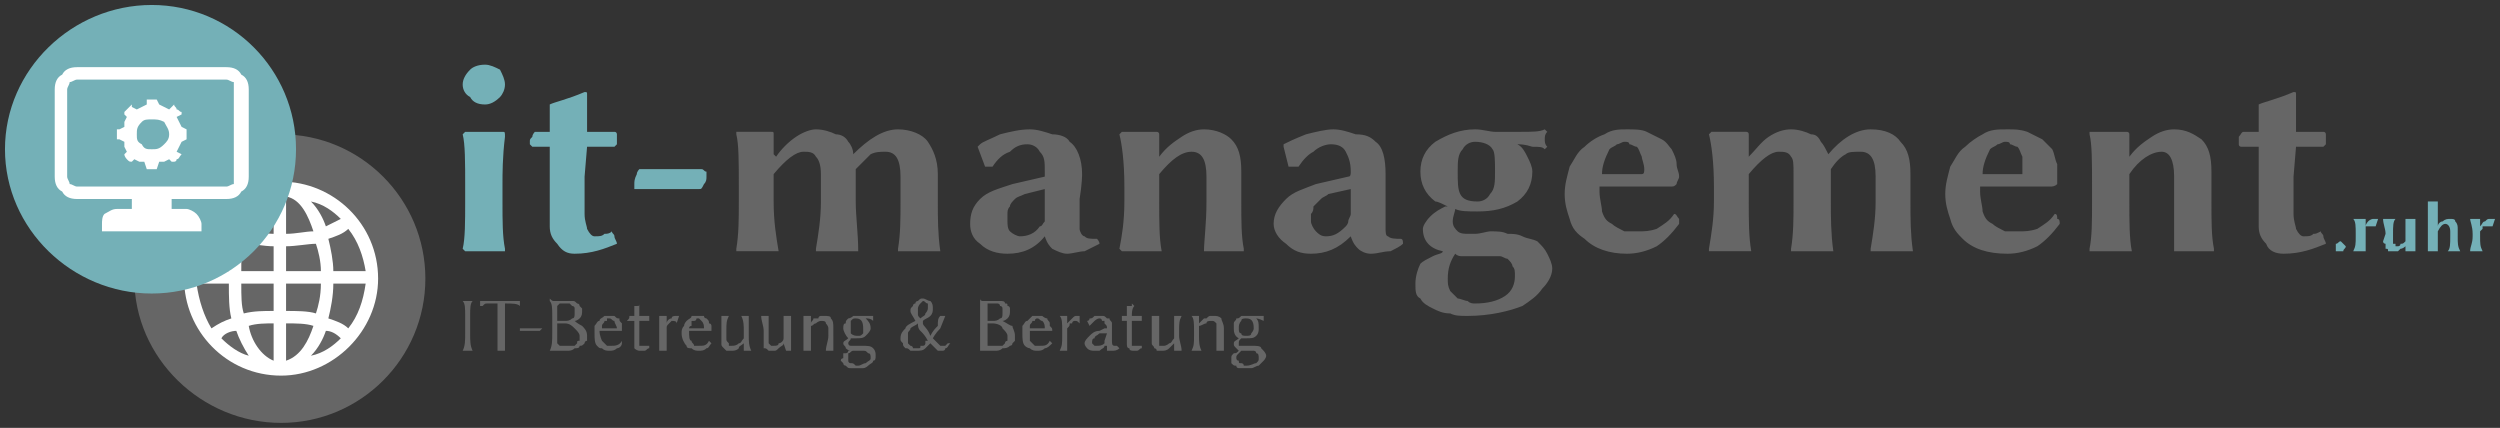
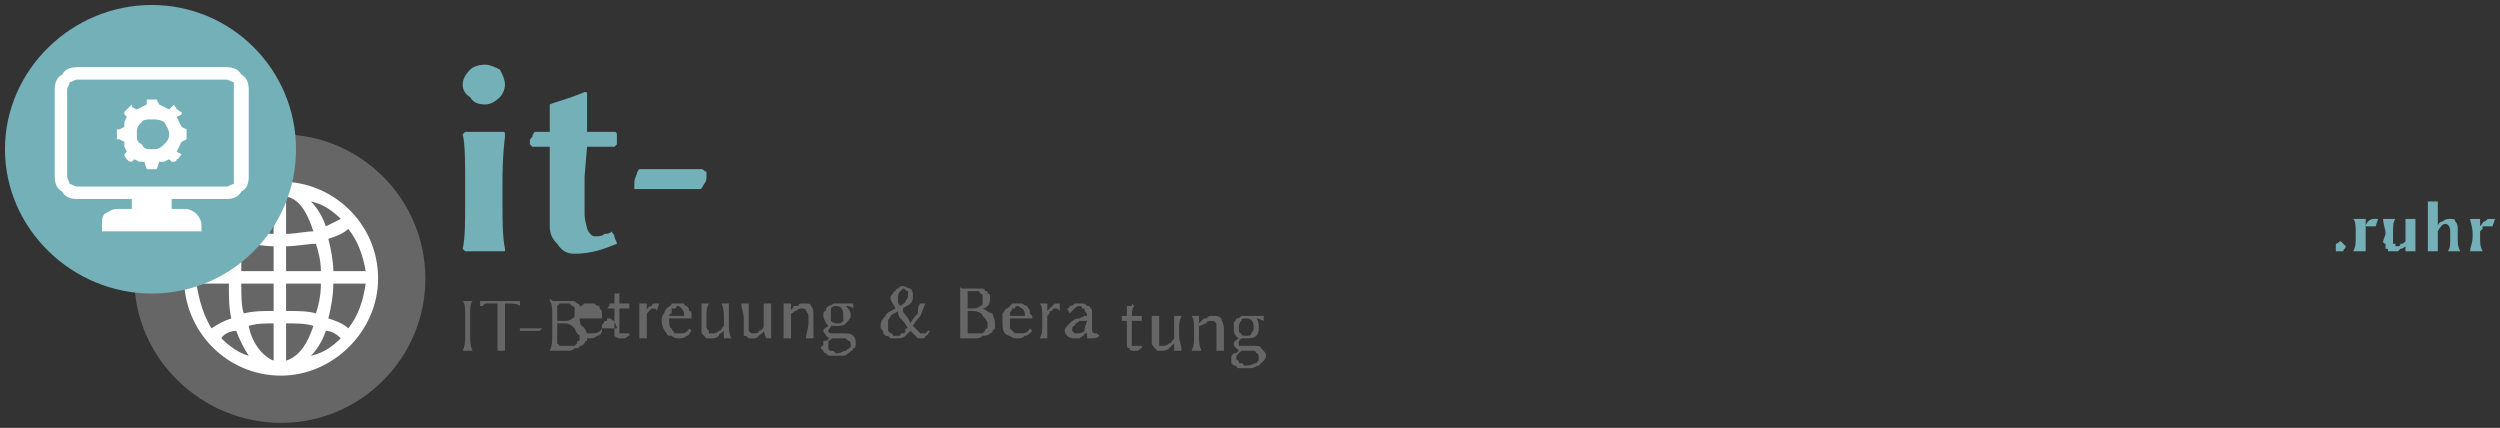
<svg xmlns="http://www.w3.org/2000/svg" xml:space="preserve" width="1005px" height="172px" version="1.1" shape-rendering="geometricPrecision" text-rendering="geometricPrecision" image-rendering="optimizeQuality" fill-rule="evenodd" clip-rule="evenodd" viewBox="0 0 1005 172">
  <rect x="0" y="0" width="1005" height="172" fill="#333333" stroke="none" />
  <g id="Ebene_x0020_1">
    <path fill="#74B0B7" fill-rule="nonzero" d="M186 34c0,-2 1,-4 3,-6 1,-1 3,-2 6,-2 2,0 4,1 6,2 1,2 2,4 2,6 0,2 -1,4 -2,5 -2,2 -4,3 -6,3 -3,0 -5,-1 -6,-3 -2,-1 -3,-3 -3,-5zm1 41c0,-10 0,-17 -1,-21l1 -1c0,0 1,0 3,0 2,0 3,0 4,0 2,0 5,0 8,0 1,0 1,0 1,2 -1,8 -1,15 -1,19l0 7c0,8 0,14 1,19l0 1c-3,0 -6,0 -8,0 -2,0 -5,0 -8,0l-1 -1c1,-4 1,-11 1,-19l0 -6zm27 -16c0,0 0,0 -1,-1 0,0 0,0 0,-1 0,-1 0,-1 1,-2 0,-1 1,-2 1,-2l6 0c0,-3 0,-5 0,-6 0,-1 0,-2 0,-5l0 0c2,-1 7,-2 14,-5 1,0 1,0 1,1 0,6 0,11 0,15l11 0c1,0 1,1 1,1l0 4c0,0 0,0 -1,1 0,0 -1,0 -1,0l-10 0 -1 12c0,4 0,9 0,15 0,3 1,5 1,6 1,2 2,3 3,3 2,0 3,0 4,-1 1,0 2,0 3,-1 0,1 1,1 1,2 0,1 1,2 1,3 -5,2 -10,4 -17,4 -3,0 -5,-1 -7,-4 -2,-2 -3,-4 -3,-7 0,-4 0,-10 0,-19l0 -13 -7 0zm67 17l-25 0c0,0 -1,0 -1,0 0,-1 0,-2 0,-2 0,-1 0,-2 1,-4 0,-1 1,-2 1,-2l25 0c1,0 1,1 2,1 0,1 0,1 0,2 0,1 0,2 -1,3 -1,2 -1,2 -2,2z" />
-     <path fill="#666666" fill-rule="nonzero" d="M312 63c2,-3 5,-6 8,-8 3,-2 6,-3 8,-3 3,0 6,1 8,2 2,0 4,1 5,3 1,1 2,3 2,5 6,-6 12,-10 18,-10 5,0 10,2 12,5 2,3 4,7 4,13l0 11c0,7 0,13 1,20l0 0c-3,0 -6,0 -8,0l-9 0 0 -1c1,-6 1,-12 1,-19l0 -10c0,-7 -2,-10 -6,-10 -2,0 -4,0 -6,1 -1,1 -3,3 -6,6 0,1 0,2 0,3l0 10c0,6 1,13 1,20l0 0c-3,0 -5,0 -8,0l-9 0 0 -1c1,-6 2,-12 2,-19l0 -11c0,-4 -1,-6 -2,-7 -1,-2 -3,-2 -5,-2 -3,0 -7,3 -12,9l0 11c0,8 1,14 2,20l-1 0c-3,0 -5,0 -8,0l-8 0 0 -1c1,-6 1,-12 1,-19l0 -6c0,-10 0,-17 -1,-21l0 -1c7,0 11,0 14,0 1,0 1,0 1,1 0,1 0,4 0,8l1 1zm108 13l-8 2c-2,1 -3,1 -4,2 -1,1 -2,2 -2,3 -1,1 -1,2 -1,3 0,1 0,2 0,3 0,1 0,3 1,4 1,1 3,2 4,2 3,0 6,-1 8,-4 1,0 1,-1 2,-2 0,-1 0,-2 0,-3l0 -10zm14 16c0,1 1,3 2,3 1,1 2,1 5,1 0,0 1,1 1,2 -2,1 -4,2 -6,3 -2,0 -5,1 -7,1 -2,0 -4,-1 -6,-2 -1,-1 -2,-2 -3,-5l0 0c-4,5 -9,7 -15,7 -4,0 -8,-1 -11,-4 -3,-2 -4,-5 -4,-8 0,-4 1,-7 4,-10 3,-3 7,-4 13,-6l13 -3c0,0 0,-1 0,-2 0,-4 0,-6 -2,-8 -1,-2 -3,-3 -5,-3 -3,0 -5,1 -7,3 -3,1 -5,3 -7,6l-3 0 -3 -8 1 -1c1,-1 4,-2 8,-4 4,-1 8,-2 12,-2 3,0 6,1 9,2 3,0 6,1 7,3 3,2 5,7 5,13 0,0 0,4 -1,10 0,7 0,11 0,12zm65 -11c0,8 0,14 1,19l0 1c-3,0 -6,0 -9,0l-7 0 0 0c0,-4 1,-11 1,-20l0 -10c0,-7 -2,-10 -6,-10 -4,0 -8,3 -13,9l0 11c0,8 0,15 1,20l-1 0c-2,0 -4,0 -6,0l-9 0 -1 -1c1,-5 2,-11 2,-19l0 -6c0,-10 -1,-17 -2,-21l1 -1c6,0 11,0 14,0 0,0 1,0 1,1 0,1 0,4 0,8l0 1c3,-4 6,-6 9,-8 3,-2 6,-3 9,-3 5,0 9,2 11,4 3,3 4,7 4,13l0 12zm44 -5l-9 2c-1,1 -2,1 -3,2 -1,1 -2,2 -3,3 0,1 0,2 -1,3 0,1 0,2 0,3 0,1 1,3 2,4 1,1 2,2 4,2 3,0 5,-1 8,-4 0,0 1,-1 1,-2 0,-1 1,-2 1,-3l0 -10zm14 16c0,1 0,3 1,3 1,1 3,1 5,1 1,0 1,1 1,2 -1,1 -3,2 -5,3 -3,0 -5,1 -8,1 -2,0 -4,-1 -5,-2 -1,-1 -2,-2 -3,-5l0 0c-5,5 -10,7 -16,7 -4,0 -7,-1 -10,-4 -3,-2 -5,-5 -5,-8 0,-4 2,-7 5,-10 3,-3 7,-4 12,-6l13 -3c1,0 1,-1 1,-2 0,-4 -1,-6 -2,-8 -1,-2 -3,-3 -6,-3 -2,0 -5,1 -7,3 -2,1 -4,3 -6,6l-4 0 -2 -8 0 -1c2,-1 4,-2 9,-4 4,-1 8,-2 11,-2 3,0 6,1 9,2 4,0 6,1 8,3 3,2 4,7 4,13 0,0 0,4 0,10 0,7 0,11 0,12zm59 -23c0,5 -2,9 -6,12 -5,3 -10,4 -16,4 -4,0 -7,0 -9,-1 0,1 -1,3 -1,5 0,2 1,3 2,4 1,1 3,1 4,1 1,0 1,0 1,0 1,0 1,0 2,0 2,0 5,-1 6,-1 3,0 5,0 7,1 2,0 4,0 6,1 2,1 4,1 6,2 2,2 3,3 4,5 1,2 2,4 2,6 0,3 -2,6 -4,8 -2,3 -5,5 -8,7 -5,2 -13,4 -22,4 -3,0 -5,0 -7,-1 -3,0 -5,-1 -7,-2 -2,-1 -4,-2 -5,-4 -2,-1 -2,-3 -2,-6 0,-3 1,-6 2,-8 1,-1 3,-2 5,-3 2,-1 4,-1 4,-2 -5,-1 -8,-4 -8,-9 0,-1 1,-3 3,-5 2,-2 4,-3 6,-4l1 0c-2,-1 -4,-2 -5,-2 -4,-3 -6,-7 -6,-12 0,-5 2,-9 6,-12 5,-3 10,-5 16,-5 3,0 6,1 8,1 2,0 5,0 10,0 5,0 8,0 10,-1l1 1c-1,1 -1,2 -1,3 0,1 0,2 1,3l-1 1c-1,-1 -2,-1 -5,-1 -3,-1 -5,-1 -6,-1 2,1 3,3 4,5 1,2 2,4 2,6zm-15 0c0,-4 0,-8 -1,-9 -1,-2 -4,-3 -7,-3 -2,0 -4,1 -5,3 -2,2 -2,5 -2,9 0,4 0,7 1,9 1,2 3,3 7,3 2,0 4,-1 5,-3 2,-2 2,-5 2,-9zm-16 33c-2,3 -3,6 -3,10 0,2 0,3 1,5 1,1 2,2 3,3 1,0 3,1 4,1 1,1 2,1 3,1 5,0 9,-1 12,-3 3,-2 4,-5 4,-8 0,-2 0,-3 -1,-4 0,-1 -1,-2 -2,-3 -1,0 -2,-1 -3,-1 -1,0 -3,0 -4,0 -1,0 -2,0 -3,0 -1,0 -2,0 -4,0 -1,0 -3,0 -4,0 -1,0 -2,0 -3,-1zm59 -32l16 0c1,0 1,-1 1,-2 0,-2 -1,-4 -1,-5 -1,-2 -1,-3 -2,-4 -1,0 -2,-1 -3,-1 0,-1 -1,-1 -2,-1 -1,0 -2,1 -3,1 -1,1 -2,1 -3,2 -2,4 -3,7 -3,10zm29 16c1,0 1,1 2,2 0,0 0,1 0,2 -3,4 -6,7 -9,9 -4,2 -8,3 -12,3 -7,0 -13,-2 -17,-6 -3,-2 -5,-4 -6,-8 -1,-3 -2,-6 -2,-10 0,-4 1,-7 2,-11 2,-3 3,-6 6,-8 2,-2 5,-4 8,-5 3,-2 6,-2 9,-2 3,0 6,0 8,1 2,1 4,2 6,3 2,1 3,3 4,4 1,2 2,4 2,6 0,2 1,3 1,5 0,1 -1,2 -1,3 -1,1 -1,1 -3,1l-28 0 0 2c0,3 1,6 1,8 1,3 2,4 4,5 1,1 3,2 5,3 1,0 3,0 6,0 2,0 4,0 7,-1 3,-2 5,-3 7,-6zm30 -23c3,-3 5,-6 8,-8 3,-2 6,-3 9,-3 3,0 6,1 8,2 2,0 3,1 4,3 1,1 2,3 3,5 5,-6 11,-10 17,-10 6,0 10,2 12,5 3,3 4,7 4,13l0 11c0,7 0,13 1,20l0 0c-3,0 -5,0 -8,0l-9 0 0 -1c1,-6 2,-12 2,-19l0 -10c0,-7 -2,-10 -6,-10 -3,0 -5,0 -6,1 -2,1 -4,3 -6,6 0,1 0,2 0,3l0 10c0,6 0,13 1,20l0 0c-3,0 -6,0 -8,0l-9 0 0 -1c1,-6 1,-12 1,-19l0 -11c0,-4 0,-6 -1,-7 -1,-2 -3,-2 -5,-2 -3,0 -7,3 -12,9l0 11c0,8 0,14 1,20l0 0c-3,0 -6,0 -8,0l-9 0 0 -1c1,-6 2,-12 2,-19l0 -6c0,-10 -1,-17 -2,-21l1 -1c6,0 11,0 14,0 0,0 1,0 1,1 0,1 0,4 0,8l0 1zm94 7l16 0c0,0 0,-1 0,-2 0,-2 0,-4 0,-5 -1,-2 -1,-3 -2,-4 -1,0 -2,-1 -3,-1 0,-1 -1,-1 -2,-1 -1,0 -2,1 -3,1 -1,1 -2,1 -3,2 -2,4 -3,7 -3,10zm29 16c1,0 1,1 1,2 1,0 1,1 1,2 -3,4 -6,7 -9,9 -4,2 -8,3 -12,3 -8,0 -14,-2 -18,-6 -2,-2 -4,-4 -5,-8 -1,-3 -2,-6 -2,-10 0,-4 1,-7 2,-11 2,-3 3,-6 6,-8 2,-2 5,-4 7,-5 3,-2 6,-2 10,-2 3,0 5,0 8,1 2,1 4,2 6,3 1,1 3,3 4,4 1,2 1,4 2,6 0,2 0,3 0,5 0,1 0,2 0,3 -1,1 -2,1 -3,1l-28 0 0 2c0,3 1,6 1,8 1,3 2,4 4,5 1,1 3,2 5,3 1,0 3,0 6,0 2,0 4,0 7,-1 3,-2 5,-3 7,-6zm63 -5c0,8 0,14 1,19l0 1c-3,0 -6,0 -9,0l-7 0 0 0c0,-4 0,-11 0,-20l0 -10c0,-7 -2,-10 -5,-10 -4,0 -9,3 -13,9l0 11c0,8 0,15 1,20l-1 0c-2,0 -4,0 -7,0l-9 0 0 -1c1,-5 1,-11 1,-19l0 -6c0,-10 0,-17 -1,-21l0 -1c7,0 12,0 15,0 0,0 1,0 1,1 0,1 0,4 0,8l0 1c3,-4 6,-6 9,-8 3,-2 6,-3 9,-3 5,0 8,2 11,4 3,3 4,7 4,13l0 12zm12 -22c0,0 -1,0 -1,-1 0,0 0,0 0,-1 0,-1 0,-1 0,-2 1,-1 1,-2 2,-2l6 0c0,-3 0,-5 0,-6 0,-1 0,-2 0,-5l0 0c2,-1 7,-2 14,-5 1,0 1,0 1,1 0,6 0,11 0,15l11 0c1,0 1,1 1,1l0 4c0,0 0,0 -1,1 0,0 -1,0 -1,0l-10 0 -1 12c0,4 0,9 0,15 0,3 1,5 1,6 1,2 2,3 3,3 2,0 3,0 4,-1 1,0 1,0 3,-1 0,1 1,1 1,2 0,1 1,2 1,3 -5,2 -10,4 -17,4 -3,0 -6,-1 -7,-4 -2,-2 -3,-4 -3,-7 0,-4 0,-10 0,-19l0 -13 -7 0z" />
-     <path fill="#666666" fill-rule="nonzero" d="M187 127c0,-3 0,-5 -1,-6l0 0c1,0 1,0 2,0 1,0 1,0 2,0l0 0c-1,1 -1,3 -1,6l0 7c0,3 0,5 1,7l0 0c-1,0 -1,0 -2,0 -1,0 -1,0 -2,0l0 0c1,-2 1,-4 1,-7l0 -7zm13 0c0,-3 0,-4 0,-5 -2,0 -3,0 -4,0 -1,0 -1,0 -2,1l-1 0 0 0c0,-1 0,-2 0,-2l0 0c1,0 2,0 2,0l12 0c1,0 2,0 2,0l0 0c0,0 0,1 0,2l0 0c-1,-1 -3,-1 -6,-1 0,1 0,2 0,5l0 7c0,3 0,5 0,7l0 0c0,0 -1,0 -2,0 0,0 -1,0 -1,0l0 0c0,-2 0,-4 0,-7l0 -7zm17 6l-7 0c0,0 -1,0 -1,0 0,0 0,0 0,0 0,0 0,-1 0,-1 1,0 1,0 1,0l7 0c0,0 1,0 1,0 0,0 -1,1 -1,1 0,0 0,0 0,0zm7 -10l0 6 3 0c1,0 2,0 3,-1 1,0 1,-1 1,-2 0,-1 0,-2 0,-2 0,-1 -1,-1 -1,-1 -1,-1 -1,-1 -1,-1 -1,0 -1,0 -2,0 -1,0 -1,0 -2,0 0,0 0,0 0,0 -1,1 -1,1 -1,1zm0 7l0 8c0,0 1,1 1,1 1,0 1,0 2,0 1,0 2,0 3,0 0,0 1,0 1,0 1,-1 1,-1 1,-1 0,-1 0,-1 1,-1 0,-1 0,-1 0,-2 0,-1 -1,-2 -2,-3 -1,-1 -2,-2 -4,-2l-3 0zm-1 -9c1,0 1,0 2,0 1,0 2,0 2,0 1,0 2,0 3,0 1,0 1,0 2,1 0,0 1,0 1,1 0,0 1,1 1,1 0,0 0,1 0,1 0,1 0,2 -1,3 0,0 -1,1 -2,1 1,1 3,2 3,2 1,1 2,2 2,4 0,0 0,1 0,2 -1,0 -1,1 -1,1 -1,1 -1,1 -2,1 0,1 -1,1 -2,1 -1,1 -2,1 -3,1 -1,0 -2,0 -3,0 -1,0 -1,0 -2,0 0,0 -1,0 -1,0 0,0 0,0 0,0l-1 0 0 0c1,-2 1,-4 1,-7l0 -7c0,-3 0,-5 -1,-6l0 -1c1,1 1,1 2,1zm19 11l5 0c1,0 1,0 1,0 0,-1 -1,-2 -1,-3 -1,0 -1,-1 -2,-1 0,0 0,0 -1,0 0,0 0,1 0,1 -1,0 -1,0 -1,0 0,1 -1,1 -1,2 0,0 0,1 0,1zm8 5l0 1c0,1 -1,2 -2,2 -1,1 -2,1 -3,1 -1,0 -2,0 -3,-1 -1,0 -1,0 -2,-1 -1,-1 -1,-3 -1,-5 0,-1 0,-2 0,-3 1,-1 1,-2 2,-2 0,-1 1,-1 2,-2 1,0 1,0 2,0 1,0 2,0 2,0 1,1 1,1 2,1 0,1 0,1 1,2 0,0 0,1 0,1 0,1 0,1 0,2 0,0 0,0 0,0l-9 0c0,2 1,4 1,4 1,1 1,1 2,2 0,0 1,0 2,0 1,0 3,0 4,-2zm5 -10c0,0 0,-1 0,-2 0,-1 0,-1 0,-2l0 0c0,0 0,0 1,0 0,0 0,0 0,0 1,0 1,0 1,-1 0,0 0,1 0,1 0,1 0,3 0,4l2 0c0,0 0,0 0,0 1,0 1,0 1,0 0,0 1,0 1,0l0 0c0,1 0,1 0,2 -1,0 -2,0 -3,0l-1 0 0 4c0,0 0,1 0,2 0,1 0,2 0,2 0,1 0,1 0,2 0,0 1,0 1,0 1,0 2,0 3,0l0 1c-1,0 -1,1 -2,1 0,0 -1,0 -2,0 0,0 -1,0 -2,-1 0,0 0,-1 0,-2 0,0 0,-1 0,-2 0,-1 0,-2 0,-3l0 -4c-1,0 -2,0 -3,0l0 0c1,-1 1,-1 1,-2 0,0 1,0 2,0zm13 3l0 0c0,-1 1,-2 2,-2 0,-1 1,-1 2,-1 0,0 0,0 0,0 0,0 0,0 0,0 0,0 0,0 0,0 0,0 1,0 1,0l0 0 -1 3 0 0c0,-1 -1,-1 -2,-1 0,0 0,0 -1,1 0,0 0,0 0,0 -1,1 -1,1 -1,2 0,0 0,1 0,1l0 2c0,2 0,4 0,6l0 0c-1,0 -1,0 -2,0 0,0 -1,0 -1,0l0 0c0,-2 0,-3 0,-6l0 -2c0,-3 0,-5 0,-6l0 0c1,0 2,0 2,0 0,0 1,0 1,0l0 3zm9 2l6 0c0,0 0,0 0,0 0,-1 0,-2 -1,-3 0,0 -1,-1 -1,-1 -1,0 -1,0 -1,0 0,0 0,1 -1,1 0,0 0,0 -1,0 0,1 0,1 0,2 -1,0 -1,1 -1,1zm8 5l1 1c-1,1 -1,2 -2,2 -1,1 -2,1 -3,1 -1,0 -2,0 -3,-1 -1,0 -2,0 -2,-1 -1,-1 -2,-3 -2,-5 0,-1 0,-2 1,-3 0,-1 1,-2 1,-2 1,-1 2,-1 2,-2 1,0 2,0 3,0 0,0 1,0 2,0 0,1 1,1 1,1 1,1 1,1 1,2 1,0 1,1 1,1 0,1 0,1 0,2 0,0 0,0 -1,0l-8 0c0,2 0,4 1,4 0,1 1,1 1,2 1,0 2,0 2,0 2,0 3,0 4,-2zm14 1c-1,1 -2,1 -2,2 -1,1 -2,1 -3,1 -1,0 -1,0 -2,0 -1,-1 -1,-1 -1,-1 -1,-1 -1,-1 -1,-2 0,0 0,-1 0,-1l0 -4c0,-2 0,-4 0,-6l0 0c0,0 1,0 1,0 1,0 1,0 2,0l0 0c-1,2 -1,3 -1,6l0 3c0,1 0,1 1,2 0,0 0,1 0,1 0,0 0,0 1,0 0,0 0,0 0,0 1,0 2,0 3,-1 1,0 1,-1 2,-2l0 -3c0,-2 0,-4 -1,-6l1 0c0,0 0,0 1,0 1,0 1,0 1,0l0 0c0,2 0,3 0,6l0 2c0,2 0,4 1,6l0 0c-1,0 -1,0 -2,0 0,0 0,0 -1,0 0,0 0,0 0,0l0 -3 0 0zm16 0c0,1 -1,1 -2,2 -1,1 -1,1 -2,1 -1,0 -2,0 -2,0 -1,-1 -1,-1 -2,-1 0,-1 0,-1 0,-2 0,0 0,-1 0,-1l0 -4c0,-2 -1,-4 -1,-6l0 0c1,0 1,0 2,0 0,0 1,0 1,0l0 0c0,2 0,3 0,6l0 3c0,1 0,1 0,2 0,0 1,1 1,1 0,0 0,0 0,0 1,0 1,0 1,0 1,0 2,0 2,-1 1,0 2,-1 2,-2l0 -3c0,-2 0,-4 0,-6l0 0c1,0 1,0 2,0 0,0 1,0 1,0l0 0c0,2 0,3 0,6l0 2c0,2 0,4 0,6l0 0c0,0 0,0 -1,0 0,0 -1,0 -1,0 0,0 0,0 0,0l-1 -3 0 0zm20 -3c0,2 0,4 0,6l0 0c0,0 -1,0 -1,0 -1,0 -1,0 -2,0l0 0c0,-2 1,-4 1,-6l0 -3c0,-1 -1,-2 -1,-2 0,-1 -1,-1 -2,-1 0,0 -1,0 -2,1 -1,0 -1,1 -2,1l0 4c0,2 0,4 0,6l0 0c0,0 -1,0 -1,0 -1,0 -2,0 -2,0l0 0c0,-2 0,-3 0,-6l0 -2c0,-3 0,-5 0,-6l0 0c1,0 2,0 3,0 0,0 0,0 0,0l0 3 0 0c0,-1 1,-1 1,-2 1,0 1,0 2,0 0,-1 1,-1 1,-1 1,0 1,0 1,0 2,0 3,0 3,1 1,1 1,2 1,4 0,0 0,1 0,1 0,1 0,2 0,2zm6 9c0,0 0,1 0,1 0,1 1,1 1,1 1,0 1,0 2,1 0,0 0,0 1,0 1,0 2,-1 3,-1 1,-1 2,-1 2,-2 0,-1 0,-2 -1,-2 -1,-1 -1,-1 -2,-1 0,0 -1,0 -2,0 0,0 0,0 -1,0 -1,0 -1,0 -1,0 -1,0 -1,1 -2,1 0,1 0,1 0,2zm9 -12c0,1 -1,2 -2,3 -1,1 -2,1 -4,1 -1,0 -1,0 -2,0 0,1 -1,1 -1,2 0,0 0,1 1,1 0,0 0,0 1,0 0,0 0,0 1,0 1,0 2,0 2,0 3,0 4,0 5,1 1,1 1,2 1,3 0,1 0,2 -1,2 0,1 -1,1 -2,2 0,0 -1,1 -2,1 -1,0 -2,0 -3,0 -1,0 -1,0 -2,0 -1,0 -1,0 -2,-1 0,0 -1,0 -1,-1 0,0 -1,-1 -1,-1 0,-1 1,-1 1,-1 0,-1 0,-1 0,-2 0,0 1,0 1,0 0,0 1,0 1,-1 0,0 1,0 1,0 -1,0 -2,-1 -2,-1 0,-1 -1,-1 -1,-2 0,-1 1,-1 2,-2 -1,-1 -2,-3 -2,-4 0,-1 0,-2 1,-2 0,-1 0,-1 1,-2 0,0 1,0 2,-1 0,0 1,0 1,0 1,0 2,0 2,0 1,0 2,0 3,0 1,0 2,0 2,0l0 0c0,0 0,0 0,1 0,0 0,0 0,1l0 0c-1,-1 -2,-1 -3,-1 1,1 2,2 2,4zm-3 0c0,-3 -1,-4 -3,-4 -1,0 -1,0 -2,1 0,1 0,2 0,3 0,1 0,2 0,2 1,1 2,1 3,1 1,0 1,0 2,-1 0,0 0,-1 0,-2zm22 -2c-1,1 -2,1 -3,2 0,1 -1,1 -1,2 0,0 0,1 0,2 0,1 0,1 0,2 0,0 1,1 1,1 0,0 1,0 1,1 1,0 1,0 2,0 0,0 0,0 0,0 1,0 1,0 1,-1 0,0 1,0 1,0 0,0 0,0 0,0 1,0 1,-1 1,-1 0,0 0,0 0,-1l1 0c-1,-2 -2,-3 -3,-4 -1,-1 -1,-2 -1,-3zm1 -2c1,-1 2,-1 2,-2 1,-1 1,-2 1,-2 0,-1 0,-1 0,-2 -1,0 -1,-1 -2,-1 0,0 -1,1 -1,1 -1,1 -1,2 -1,2 0,1 0,1 0,2 0,1 0,1 1,2zm4 7c1,-2 2,-3 3,-4 0,-2 0,-3 1,-4 0,0 0,0 1,0 1,0 1,0 1,0l-2 5c-2,2 -3,4 -3,4l1 1c1,1 1,1 2,2 0,0 0,0 1,0 0,0 1,0 1,0 0,0 1,-1 1,-1l1 0c-1,1 -1,2 -2,2 0,1 -1,1 -1,1 -1,0 -1,0 -1,0 0,0 -1,0 -1,0 0,0 -1,-1 -1,-1 0,0 -1,-1 -1,-1l-1 -1c-1,1 -2,2 -2,2 -1,1 -2,1 -4,1 0,0 -1,0 -2,0 -1,-1 -1,-1 -2,-1 -1,-1 -1,-1 -1,-2 -1,-1 -1,-1 -1,-2 0,-2 1,-3 2,-4 0,-1 2,-2 4,-3 -1,-2 -2,-3 -2,-4 0,-1 0,-1 1,-2 0,0 0,-1 1,-1 0,-1 1,-1 1,-1 1,-1 1,-1 2,-1 1,0 2,1 3,1 1,1 1,2 1,3 0,1 0,2 -1,3 -1,1 -2,1 -3,2l0 1c0,1 2,2 3,5zm23 -12l0 6 2 0c1,0 2,0 3,-1 1,0 1,-1 1,-2 0,-1 0,-2 0,-2 0,-1 -1,-1 -1,-1 0,-1 -1,-1 -1,-1 -1,0 -1,0 -2,0 0,0 -1,0 -1,0 -1,0 -1,0 -1,0 0,1 0,1 0,1zm0 7l0 8c0,0 0,1 0,1 1,0 2,0 3,0 0,0 1,0 2,0 0,0 1,0 1,0 1,-1 1,-1 1,-1 0,-1 1,-1 1,-1 0,-1 0,-1 0,-2 0,-1 -1,-2 -2,-3 0,-1 -2,-2 -4,-2l-2 0zm-2 -9c1,0 1,0 2,0 1,0 2,0 2,0 1,0 2,0 3,0 1,0 2,0 2,1 1,0 1,0 1,1 1,0 1,1 1,1 0,0 0,1 0,1 0,1 0,2 -1,3 0,0 -1,1 -2,1 2,1 3,2 4,2 0,1 1,2 1,4 0,0 0,1 0,2 0,0 -1,1 -1,1 0,1 -1,1 -1,1 -1,1 -2,1 -3,1 -1,1 -2,1 -3,1 -1,0 -2,0 -3,0 0,0 -1,0 -2,0 0,0 0,0 -1,0 0,0 0,0 0,0l0 0 0 0c0,-2 0,-4 0,-7l0 -7c0,-3 0,-5 0,-6l0 -1c0,1 1,1 1,1zm19 11l5 0c1,0 1,0 1,0 0,-1 0,-2 -1,-3 -1,0 -1,-1 -2,-1 0,0 0,0 0,0 -1,0 -1,1 -1,1 0,0 -1,0 -1,0 0,1 -1,1 -1,2 0,0 0,1 0,1zm8 5l1 1c-1,1 -2,2 -3,2 -1,1 -2,1 -3,1 -1,0 -2,0 -3,-1 0,0 -1,0 -2,-1 -1,-1 -1,-3 -1,-5 0,-1 0,-2 0,-3 1,-1 1,-2 2,-2 1,-1 1,-1 2,-2 1,0 1,0 2,0 1,0 2,0 2,0 1,1 2,1 2,1 0,1 1,1 1,2 0,0 0,1 0,1 1,1 1,1 1,2 0,0 -1,0 -1,0l-8 0c0,2 0,4 0,4 1,1 1,1 2,2 0,0 1,0 2,0 2,0 3,0 4,-2zm7 -7l0 0c1,-1 2,-2 2,-2 1,-1 1,-1 2,-1 0,0 0,0 0,0 1,0 1,0 1,0 0,0 0,0 0,0 0,0 0,0 0,0l0 0 0 3 0 0c-1,-1 -1,-1 -2,-1 0,0 -1,0 -1,1 0,0 -1,0 -1,0 0,1 0,1 -1,2 0,0 0,1 0,1l0 2c0,2 0,4 0,6l0 0c0,0 -1,0 -1,0 -1,0 -1,0 -2,0l0 0c1,-2 1,-3 1,-6l0 -2c0,-3 0,-5 -1,-6l0 0c1,0 2,0 3,0 0,0 0,0 0,0l0 3zm16 4l-3 0c-1,1 -2,1 -2,2 -1,0 -1,1 -1,2 0,0 0,0 1,1 0,0 1,0 1,0 1,0 2,0 3,-1 0,0 0,0 0,-1l1 -3zm0 5l-1 0c0,1 -1,1 -2,2 0,0 -1,0 -2,0 -1,0 -2,0 -3,-1 0,0 -1,-1 -1,-2 0,-1 1,-2 2,-3 1,-1 2,-2 4,-2l2 -1c1,0 1,0 1,0 0,-1 0,-1 -1,-2 0,0 0,0 0,-1 0,0 -1,0 -1,0 0,0 0,-1 -1,-1 0,0 0,0 0,0 -1,0 -2,1 -2,1 -1,1 -1,1 -2,2l0 0 -1 -2 0 0c1,0 1,-1 1,-1 1,0 1,0 2,-1 1,0 1,0 2,0 0,0 1,0 1,0 1,0 1,0 2,1 0,0 1,0 1,0 0,1 1,1 1,2 0,1 0,1 0,2 0,0 0,1 0,2 0,2 0,2 0,3 0,1 0,2 1,2 0,0 0,0 0,0 1,0 1,0 1,0l1 1c-1,1 -2,1 -3,1 -1,0 -1,0 -2,0 0,-1 0,-1 0,-2z" />
+     <path fill="#666666" fill-rule="nonzero" d="M187 127c0,-3 0,-5 -1,-6l0 0c1,0 1,0 2,0 1,0 1,0 2,0l0 0c-1,1 -1,3 -1,6l0 7c0,3 0,5 1,7l0 0c-1,0 -1,0 -2,0 -1,0 -1,0 -2,0l0 0c1,-2 1,-4 1,-7l0 -7zm13 0c0,-3 0,-4 0,-5 -2,0 -3,0 -4,0 -1,0 -1,0 -2,1l-1 0 0 0c0,-1 0,-2 0,-2l0 0c1,0 2,0 2,0l12 0c1,0 2,0 2,0l0 0c0,0 0,1 0,2l0 0c-1,-1 -3,-1 -6,-1 0,1 0,2 0,5l0 7c0,3 0,5 0,7l0 0c0,0 -1,0 -2,0 0,0 -1,0 -1,0l0 0c0,-2 0,-4 0,-7l0 -7zm17 6l-7 0c0,0 -1,0 -1,0 0,0 0,0 0,0 0,0 0,-1 0,-1 1,0 1,0 1,0l7 0c0,0 1,0 1,0 0,0 -1,1 -1,1 0,0 0,0 0,0zm7 -10l0 6 3 0c1,0 2,0 3,-1 1,0 1,-1 1,-2 0,-1 0,-2 0,-2 0,-1 -1,-1 -1,-1 -1,-1 -1,-1 -1,-1 -1,0 -1,0 -2,0 -1,0 -1,0 -2,0 0,0 0,0 0,0 -1,1 -1,1 -1,1zm0 7l0 8c0,0 1,1 1,1 1,0 1,0 2,0 1,0 2,0 3,0 0,0 1,0 1,0 1,-1 1,-1 1,-1 0,-1 0,-1 1,-1 0,-1 0,-1 0,-2 0,-1 -1,-2 -2,-3 -1,-1 -2,-2 -4,-2l-3 0zm-1 -9c1,0 1,0 2,0 1,0 2,0 2,0 1,0 2,0 3,0 1,0 1,0 2,1 0,0 1,0 1,1 0,0 1,1 1,1 0,0 0,1 0,1 0,1 0,2 -1,3 0,0 -1,1 -2,1 1,1 3,2 3,2 1,1 2,2 2,4 0,0 0,1 0,2 -1,0 -1,1 -1,1 -1,1 -1,1 -2,1 0,1 -1,1 -2,1 -1,1 -2,1 -3,1 -1,0 -2,0 -3,0 -1,0 -1,0 -2,0 0,0 -1,0 -1,0 0,0 0,0 0,0l-1 0 0 0c1,-2 1,-4 1,-7l0 -7c0,-3 0,-5 -1,-6l0 -1c1,1 1,1 2,1zm19 11l5 0c1,0 1,0 1,0 0,-1 -1,-2 -1,-3 -1,0 -1,-1 -2,-1 0,0 0,0 -1,0 0,0 0,1 0,1 -1,0 -1,0 -1,0 0,1 -1,1 -1,2 0,0 0,1 0,1zl0 1c0,1 -1,2 -2,2 -1,1 -2,1 -3,1 -1,0 -2,0 -3,-1 -1,0 -1,0 -2,-1 -1,-1 -1,-3 -1,-5 0,-1 0,-2 0,-3 1,-1 1,-2 2,-2 0,-1 1,-1 2,-2 1,0 1,0 2,0 1,0 2,0 2,0 1,1 1,1 2,1 0,1 0,1 1,2 0,0 0,1 0,1 0,1 0,1 0,2 0,0 0,0 0,0l-9 0c0,2 1,4 1,4 1,1 1,1 2,2 0,0 1,0 2,0 1,0 3,0 4,-2zm5 -10c0,0 0,-1 0,-2 0,-1 0,-1 0,-2l0 0c0,0 0,0 1,0 0,0 0,0 0,0 1,0 1,0 1,-1 0,0 0,1 0,1 0,1 0,3 0,4l2 0c0,0 0,0 0,0 1,0 1,0 1,0 0,0 1,0 1,0l0 0c0,1 0,1 0,2 -1,0 -2,0 -3,0l-1 0 0 4c0,0 0,1 0,2 0,1 0,2 0,2 0,1 0,1 0,2 0,0 1,0 1,0 1,0 2,0 3,0l0 1c-1,0 -1,1 -2,1 0,0 -1,0 -2,0 0,0 -1,0 -2,-1 0,0 0,-1 0,-2 0,0 0,-1 0,-2 0,-1 0,-2 0,-3l0 -4c-1,0 -2,0 -3,0l0 0c1,-1 1,-1 1,-2 0,0 1,0 2,0zm13 3l0 0c0,-1 1,-2 2,-2 0,-1 1,-1 2,-1 0,0 0,0 0,0 0,0 0,0 0,0 0,0 0,0 0,0 0,0 1,0 1,0l0 0 -1 3 0 0c0,-1 -1,-1 -2,-1 0,0 0,0 -1,1 0,0 0,0 0,0 -1,1 -1,1 -1,2 0,0 0,1 0,1l0 2c0,2 0,4 0,6l0 0c-1,0 -1,0 -2,0 0,0 -1,0 -1,0l0 0c0,-2 0,-3 0,-6l0 -2c0,-3 0,-5 0,-6l0 0c1,0 2,0 2,0 0,0 1,0 1,0l0 3zm9 2l6 0c0,0 0,0 0,0 0,-1 0,-2 -1,-3 0,0 -1,-1 -1,-1 -1,0 -1,0 -1,0 0,0 0,1 -1,1 0,0 0,0 -1,0 0,1 0,1 0,2 -1,0 -1,1 -1,1zm8 5l1 1c-1,1 -1,2 -2,2 -1,1 -2,1 -3,1 -1,0 -2,0 -3,-1 -1,0 -2,0 -2,-1 -1,-1 -2,-3 -2,-5 0,-1 0,-2 1,-3 0,-1 1,-2 1,-2 1,-1 2,-1 2,-2 1,0 2,0 3,0 0,0 1,0 2,0 0,1 1,1 1,1 1,1 1,1 1,2 1,0 1,1 1,1 0,1 0,1 0,2 0,0 0,0 -1,0l-8 0c0,2 0,4 1,4 0,1 1,1 1,2 1,0 2,0 2,0 2,0 3,0 4,-2zm14 1c-1,1 -2,1 -2,2 -1,1 -2,1 -3,1 -1,0 -1,0 -2,0 -1,-1 -1,-1 -1,-1 -1,-1 -1,-1 -1,-2 0,0 0,-1 0,-1l0 -4c0,-2 0,-4 0,-6l0 0c0,0 1,0 1,0 1,0 1,0 2,0l0 0c-1,2 -1,3 -1,6l0 3c0,1 0,1 1,2 0,0 0,1 0,1 0,0 0,0 1,0 0,0 0,0 0,0 1,0 2,0 3,-1 1,0 1,-1 2,-2l0 -3c0,-2 0,-4 -1,-6l1 0c0,0 0,0 1,0 1,0 1,0 1,0l0 0c0,2 0,3 0,6l0 2c0,2 0,4 1,6l0 0c-1,0 -1,0 -2,0 0,0 0,0 -1,0 0,0 0,0 0,0l0 -3 0 0zm16 0c0,1 -1,1 -2,2 -1,1 -1,1 -2,1 -1,0 -2,0 -2,0 -1,-1 -1,-1 -2,-1 0,-1 0,-1 0,-2 0,0 0,-1 0,-1l0 -4c0,-2 -1,-4 -1,-6l0 0c1,0 1,0 2,0 0,0 1,0 1,0l0 0c0,2 0,3 0,6l0 3c0,1 0,1 0,2 0,0 1,1 1,1 0,0 0,0 0,0 1,0 1,0 1,0 1,0 2,0 2,-1 1,0 2,-1 2,-2l0 -3c0,-2 0,-4 0,-6l0 0c1,0 1,0 2,0 0,0 1,0 1,0l0 0c0,2 0,3 0,6l0 2c0,2 0,4 0,6l0 0c0,0 0,0 -1,0 0,0 -1,0 -1,0 0,0 0,0 0,0l-1 -3 0 0zm20 -3c0,2 0,4 0,6l0 0c0,0 -1,0 -1,0 -1,0 -1,0 -2,0l0 0c0,-2 1,-4 1,-6l0 -3c0,-1 -1,-2 -1,-2 0,-1 -1,-1 -2,-1 0,0 -1,0 -2,1 -1,0 -1,1 -2,1l0 4c0,2 0,4 0,6l0 0c0,0 -1,0 -1,0 -1,0 -2,0 -2,0l0 0c0,-2 0,-3 0,-6l0 -2c0,-3 0,-5 0,-6l0 0c1,0 2,0 3,0 0,0 0,0 0,0l0 3 0 0c0,-1 1,-1 1,-2 1,0 1,0 2,0 0,-1 1,-1 1,-1 1,0 1,0 1,0 2,0 3,0 3,1 1,1 1,2 1,4 0,0 0,1 0,1 0,1 0,2 0,2zm6 9c0,0 0,1 0,1 0,1 1,1 1,1 1,0 1,0 2,1 0,0 0,0 1,0 1,0 2,-1 3,-1 1,-1 2,-1 2,-2 0,-1 0,-2 -1,-2 -1,-1 -1,-1 -2,-1 0,0 -1,0 -2,0 0,0 0,0 -1,0 -1,0 -1,0 -1,0 -1,0 -1,1 -2,1 0,1 0,1 0,2zm9 -12c0,1 -1,2 -2,3 -1,1 -2,1 -4,1 -1,0 -1,0 -2,0 0,1 -1,1 -1,2 0,0 0,1 1,1 0,0 0,0 1,0 0,0 0,0 1,0 1,0 2,0 2,0 3,0 4,0 5,1 1,1 1,2 1,3 0,1 0,2 -1,2 0,1 -1,1 -2,2 0,0 -1,1 -2,1 -1,0 -2,0 -3,0 -1,0 -1,0 -2,0 -1,0 -1,0 -2,-1 0,0 -1,0 -1,-1 0,0 -1,-1 -1,-1 0,-1 1,-1 1,-1 0,-1 0,-1 0,-2 0,0 1,0 1,0 0,0 1,0 1,-1 0,0 1,0 1,0 -1,0 -2,-1 -2,-1 0,-1 -1,-1 -1,-2 0,-1 1,-1 2,-2 -1,-1 -2,-3 -2,-4 0,-1 0,-2 1,-2 0,-1 0,-1 1,-2 0,0 1,0 2,-1 0,0 1,0 1,0 1,0 2,0 2,0 1,0 2,0 3,0 1,0 2,0 2,0l0 0c0,0 0,0 0,1 0,0 0,0 0,1l0 0c-1,-1 -2,-1 -3,-1 1,1 2,2 2,4zm-3 0c0,-3 -1,-4 -3,-4 -1,0 -1,0 -2,1 0,1 0,2 0,3 0,1 0,2 0,2 1,1 2,1 3,1 1,0 1,0 2,-1 0,0 0,-1 0,-2zm22 -2c-1,1 -2,1 -3,2 0,1 -1,1 -1,2 0,0 0,1 0,2 0,1 0,1 0,2 0,0 1,1 1,1 0,0 1,0 1,1 1,0 1,0 2,0 0,0 0,0 0,0 1,0 1,0 1,-1 0,0 1,0 1,0 0,0 0,0 0,0 1,0 1,-1 1,-1 0,0 0,0 0,-1l1 0c-1,-2 -2,-3 -3,-4 -1,-1 -1,-2 -1,-3zm1 -2c1,-1 2,-1 2,-2 1,-1 1,-2 1,-2 0,-1 0,-1 0,-2 -1,0 -1,-1 -2,-1 0,0 -1,1 -1,1 -1,1 -1,2 -1,2 0,1 0,1 0,2 0,1 0,1 1,2zm4 7c1,-2 2,-3 3,-4 0,-2 0,-3 1,-4 0,0 0,0 1,0 1,0 1,0 1,0l-2 5c-2,2 -3,4 -3,4l1 1c1,1 1,1 2,2 0,0 0,0 1,0 0,0 1,0 1,0 0,0 1,-1 1,-1l1 0c-1,1 -1,2 -2,2 0,1 -1,1 -1,1 -1,0 -1,0 -1,0 0,0 -1,0 -1,0 0,0 -1,-1 -1,-1 0,0 -1,-1 -1,-1l-1 -1c-1,1 -2,2 -2,2 -1,1 -2,1 -4,1 0,0 -1,0 -2,0 -1,-1 -1,-1 -2,-1 -1,-1 -1,-1 -1,-2 -1,-1 -1,-1 -1,-2 0,-2 1,-3 2,-4 0,-1 2,-2 4,-3 -1,-2 -2,-3 -2,-4 0,-1 0,-1 1,-2 0,0 0,-1 1,-1 0,-1 1,-1 1,-1 1,-1 1,-1 2,-1 1,0 2,1 3,1 1,1 1,2 1,3 0,1 0,2 -1,3 -1,1 -2,1 -3,2l0 1c0,1 2,2 3,5zm23 -12l0 6 2 0c1,0 2,0 3,-1 1,0 1,-1 1,-2 0,-1 0,-2 0,-2 0,-1 -1,-1 -1,-1 0,-1 -1,-1 -1,-1 -1,0 -1,0 -2,0 0,0 -1,0 -1,0 -1,0 -1,0 -1,0 0,1 0,1 0,1zm0 7l0 8c0,0 0,1 0,1 1,0 2,0 3,0 0,0 1,0 2,0 0,0 1,0 1,0 1,-1 1,-1 1,-1 0,-1 1,-1 1,-1 0,-1 0,-1 0,-2 0,-1 -1,-2 -2,-3 0,-1 -2,-2 -4,-2l-2 0zm-2 -9c1,0 1,0 2,0 1,0 2,0 2,0 1,0 2,0 3,0 1,0 2,0 2,1 1,0 1,0 1,1 1,0 1,1 1,1 0,0 0,1 0,1 0,1 0,2 -1,3 0,0 -1,1 -2,1 2,1 3,2 4,2 0,1 1,2 1,4 0,0 0,1 0,2 0,0 -1,1 -1,1 0,1 -1,1 -1,1 -1,1 -2,1 -3,1 -1,1 -2,1 -3,1 -1,0 -2,0 -3,0 0,0 -1,0 -2,0 0,0 0,0 -1,0 0,0 0,0 0,0l0 0 0 0c0,-2 0,-4 0,-7l0 -7c0,-3 0,-5 0,-6l0 -1c0,1 1,1 1,1zm19 11l5 0c1,0 1,0 1,0 0,-1 0,-2 -1,-3 -1,0 -1,-1 -2,-1 0,0 0,0 0,0 -1,0 -1,1 -1,1 0,0 -1,0 -1,0 0,1 -1,1 -1,2 0,0 0,1 0,1zm8 5l1 1c-1,1 -2,2 -3,2 -1,1 -2,1 -3,1 -1,0 -2,0 -3,-1 0,0 -1,0 -2,-1 -1,-1 -1,-3 -1,-5 0,-1 0,-2 0,-3 1,-1 1,-2 2,-2 1,-1 1,-1 2,-2 1,0 1,0 2,0 1,0 2,0 2,0 1,1 2,1 2,1 0,1 1,1 1,2 0,0 0,1 0,1 1,1 1,1 1,2 0,0 -1,0 -1,0l-8 0c0,2 0,4 0,4 1,1 1,1 2,2 0,0 1,0 2,0 2,0 3,0 4,-2zm7 -7l0 0c1,-1 2,-2 2,-2 1,-1 1,-1 2,-1 0,0 0,0 0,0 1,0 1,0 1,0 0,0 0,0 0,0 0,0 0,0 0,0l0 0 0 3 0 0c-1,-1 -1,-1 -2,-1 0,0 -1,0 -1,1 0,0 -1,0 -1,0 0,1 0,1 -1,2 0,0 0,1 0,1l0 2c0,2 0,4 0,6l0 0c0,0 -1,0 -1,0 -1,0 -1,0 -2,0l0 0c1,-2 1,-3 1,-6l0 -2c0,-3 0,-5 -1,-6l0 0c1,0 2,0 3,0 0,0 0,0 0,0l0 3zm16 4l-3 0c-1,1 -2,1 -2,2 -1,0 -1,1 -1,2 0,0 0,0 1,1 0,0 1,0 1,0 1,0 2,0 3,-1 0,0 0,0 0,-1l1 -3zm0 5l-1 0c0,1 -1,1 -2,2 0,0 -1,0 -2,0 -1,0 -2,0 -3,-1 0,0 -1,-1 -1,-2 0,-1 1,-2 2,-3 1,-1 2,-2 4,-2l2 -1c1,0 1,0 1,0 0,-1 0,-1 -1,-2 0,0 0,0 0,-1 0,0 -1,0 -1,0 0,0 0,-1 -1,-1 0,0 0,0 0,0 -1,0 -2,1 -2,1 -1,1 -1,1 -2,2l0 0 -1 -2 0 0c1,0 1,-1 1,-1 1,0 1,0 2,-1 1,0 1,0 2,0 0,0 1,0 1,0 1,0 1,0 2,1 0,0 1,0 1,0 0,1 1,1 1,2 0,1 0,1 0,2 0,0 0,1 0,2 0,2 0,2 0,3 0,1 0,2 1,2 0,0 0,0 0,0 1,0 1,0 1,0l1 1c-1,1 -2,1 -3,1 -1,0 -1,0 -2,0 0,-1 0,-1 0,-2z" />
    <path fill="#666666" fill-rule="nonzero" d="M453 127c0,0 0,-1 0,-2 0,-1 0,-1 0,-2l0 0c0,0 1,0 1,0 0,0 0,0 1,0 0,0 0,0 0,-1 0,0 1,1 1,1 -1,1 -1,3 -1,4l2 0c0,0 0,0 1,0 0,0 0,0 0,0 1,0 1,0 1,0l0 0c0,1 0,1 0,2 -1,0 -1,0 -2,0l-2 0 0 4c0,0 0,1 0,2 0,1 0,2 0,2 0,1 0,1 0,2 1,0 1,0 1,0 1,0 2,0 3,0l0 1c-1,0 -1,1 -2,1 0,0 -1,0 -1,0 -1,0 -2,0 -2,-1 -1,0 -1,-1 -1,-2 0,0 0,-1 0,-2 0,-1 0,-2 0,-3l0 -4c-1,0 -2,0 -2,0l0 0c0,-1 0,-1 0,-2 1,0 1,0 2,0zm19 11c-1,1 -1,1 -2,2 -1,1 -2,1 -3,1 -1,0 -1,0 -2,0 0,-1 -1,-1 -1,-1 0,-1 -1,-1 -1,-2 0,0 0,-1 0,-1l0 -4c0,-2 0,-4 0,-6l0 0c0,0 1,0 1,0 1,0 1,0 2,0l0 0c0,2 0,3 0,6l0 3c0,1 0,1 0,2 0,0 0,1 0,1 0,0 1,0 1,0 0,0 0,0 1,0 0,0 1,0 2,-1 1,0 1,-1 2,-2l0 -3c0,-2 0,-4 0,-6l0 0c0,0 1,0 1,0 1,0 1,0 2,0l0 0c-1,2 -1,3 -1,6l0 2c0,2 1,4 1,6l0 0c-1,0 -1,0 -2,0 0,0 0,0 -1,0 0,0 0,0 0,0l0 -3 0 0zm20 -3c0,2 0,4 0,6l0 0c-1,0 -1,0 -2,0 0,0 -1,0 -1,0l0 0c0,-2 0,-4 0,-6l0 -3c0,-1 0,-2 0,-2 -1,-1 -1,-1 -2,-1 -1,0 -2,0 -2,1 -1,0 -2,1 -3,1l0 4c0,2 0,4 1,6l-1 0c0,0 0,0 -1,0 -1,0 -1,0 -1,0l-1 0c1,-2 1,-3 1,-6l0 -2c0,-3 0,-5 -1,-6l1 0c0,0 1,0 2,0 0,0 0,0 0,0l0 3 0 0c1,-1 1,-1 2,-2 0,0 1,0 1,0 1,-1 1,-1 2,-1 0,0 0,0 1,0 1,0 2,0 3,1 0,1 1,2 1,4 0,0 0,1 0,1 0,1 0,2 0,2zm5 9c0,0 0,1 1,1 0,1 0,1 1,1 0,0 1,0 1,1 0,0 1,0 1,0 2,0 3,-1 4,-1 1,-1 1,-1 1,-2 0,-1 0,-2 -1,-2 0,-1 -1,-1 -1,-1 -1,0 -1,0 -2,0 0,0 -1,0 -1,0 -1,0 -2,0 -2,0 0,0 -1,1 -1,1 -1,1 -1,1 -1,2zm9 -12c0,1 0,2 -1,3 -1,1 -2,1 -4,1 -1,0 -2,0 -2,0 -1,1 -1,1 -1,2 0,0 0,1 0,1 1,0 1,0 1,0 1,0 1,0 1,0 1,0 2,0 3,0 2,0 4,0 4,1 1,1 2,2 2,3 0,1 -1,2 -1,2 -1,1 -1,1 -2,2 -1,0 -2,1 -3,1 -1,0 -2,0 -3,0 0,0 -1,0 -2,0 0,0 -1,0 -1,-1 -1,0 -1,0 -2,-1 0,0 0,-1 0,-1 0,-1 0,-1 0,-1 0,-1 0,-1 1,-2 0,0 0,0 0,0 1,0 1,0 2,-1 0,0 0,0 0,0 0,0 -1,-1 -1,-1 -1,-1 -1,-1 -1,-2 0,-1 1,-1 2,-2 -2,-1 -2,-3 -2,-4 0,-1 0,-2 0,-2 0,-1 1,-1 1,-2 1,0 1,0 2,-1 1,0 1,0 2,0 1,0 1,0 2,0 1,0 2,0 3,0 1,0 1,0 2,0l0 0c0,0 0,0 0,1 0,0 0,0 0,1l0 0c-2,-1 -3,-1 -3,-1 1,1 1,2 1,4zm-2 0c0,-3 -1,-4 -3,-4 -1,0 -2,0 -2,1 -1,1 -1,2 -1,3 0,1 0,2 1,2 0,1 1,1 2,1 1,0 2,0 2,-1 0,0 1,-1 1,-2z" />
    <path fill="#666666" d="M113 54c32,0 58,26 58,58 0,32 -26,58 -58,58 -32,0 -59,-26 -59,-58 0,-32 27,-58 59,-58z" />
    <path fill="white" d="M113 73c-22,0 -39,17 -39,39 0,21 17,39 39,39 21,0 39,-18 39,-39 0,-22 -18,-39 -39,-39zm-13 8c-2,3 -4,7 -5,10 -2,-1 -5,-2 -6,-3 3,-3 7,-6 11,-7zm-15 11c3,2 5,3 8,4 -1,4 -1,9 -1,13l-13 0c1,-6 3,-12 6,-17zm0 40c-3,-5 -5,-11 -6,-18l13 0c0,5 0,10 1,14 -3,1 -5,2 -8,4zm4 4c1,-2 4,-3 6,-3 1,3 3,7 5,10 -4,-1 -8,-4 -11,-7zm21 9c-5,-2 -9,-8 -10,-14 3,-1 7,-1 10,-1l0 15zm0 -20c-4,0 -8,0 -12,1 -1,-3 -1,-7 -1,-12l13 0 0 11zm0 -16l-13 0c0,-4 0,-8 1,-11 4,0 8,1 12,1l0 10zm0 -15c-3,0 -7,-1 -10,-1 1,-6 5,-13 10,-14l0 15zm30 -2c4,5 6,11 7,17l-13 0c0,-4 -1,-9 -2,-13 3,-1 6,-2 8,-4zm-3 -4c-2,1 -4,2 -6,3 -1,-3 -3,-7 -6,-10 5,1 9,4 12,7zm-22 -9c6,1 9,8 11,14 -3,0 -7,1 -11,1l0 -15zm0 20c4,0 9,-1 12,-1 1,3 2,7 2,11l-14 0 0 -10zm0 15l14 0c0,5 -1,9 -2,12 -3,-1 -8,-1 -12,-1l0 -11zm0 31l0 -15c4,0 8,0 11,1 -2,6 -5,12 -11,14zm10 -2c3,-3 5,-7 6,-10 2,0 4,1 6,3 -3,3 -7,6 -12,7zm15 -11c-2,-2 -5,-3 -8,-4 1,-4 2,-9 2,-14l13 0c-1,7 -3,13 -7,18z" />
    <path fill="#74B0B7" d="M61 2c32,0 58,26 58,58 0,32 -26,58 -58,58 -32,0 -59,-26 -59,-58 0,-32 27,-58 59,-58z" />
    <path fill="white" fill-rule="nonzero" d="M31 27l60 0c3,0 5,1 6,3 2,1 3,3 3,6l0 35c0,3 -1,5 -3,6 -1,2 -3,3 -6,3l-22 0 0 4 6 0c1,0 3,1 4,2l0 0c1,1 2,3 2,4l0 3 -40 0 0 -3c0,-1 0,-3 1,-4l0 0c2,-1 3,-2 5,-2l6 0 0 -4 -22 0c-3,0 -5,-1 -6,-3 -2,-1 -3,-3 -3,-6l0 -35c0,-3 1,-5 3,-6 1,-2 3,-3 6,-3zm60 5l-60 0c-1,0 -2,1 -3,1 0,1 -1,2 -1,3l0 35c0,1 1,2 1,3 1,0 2,1 3,1l60 0c1,0 2,-1 3,-1 0,-1 0,-2 0,-3l0 -35c0,-1 0,-2 0,-3 -1,0 -2,-1 -3,-1z" />
    <path fill="white" fill-rule="nonzero" d="M61 40c1,0 1,0 2,0l0 0 1 2 2 1 2 1 1 -1 1 -1c0,1 1,1 1,2 1,0 1,1 2,1l0 1 -2 1 1 2 1 2 2 1 0 0c0,1 0,1 0,2 0,1 0,1 0,2l0 0 -2 1 -1 2 -1 2 2 1 0 0c-1,1 -1,2 -2,2 0,1 -1,1 -1,1l-1 0 -1 -1 -2 1 -2 0 -1 3 0 0c0,0 -1,0 -2,0 -1,0 -1,0 -2,0l0 0 -1 -3 -2 0 -2 -1 -1 1 0 0c-1,0 -1,0 -2,-1 0,0 -1,-1 -1,-2l0 0 1 -1 -1 -2 0 -2 -2 -1 -1 0c0,-1 0,-1 0,-2 0,-1 0,-1 0,-2l1 0 2 -1 0 -2 1 -2 -1 -1 0 -1c0,0 1,-1 1,-1 1,-1 1,-1 2,-2l0 1 2 1 2 -1 2 -1 0 -2 0 0c1,0 1,0 2,0zm5 9c-2,-1 -3,-1 -5,-1 -2,0 -3,0 -4,1 -2,2 -2,3 -2,5 0,2 0,3 2,4 1,2 2,2 4,2 2,0 3,0 5,-2 1,-1 2,-2 2,-4 0,-2 -1,-3 -2,-5z" />
    <path fill="#74B0B7" fill-rule="nonzero" d="M939 99l0 0c0,0 0,-1 0,-1 1,0 1,-1 2,-1l0 0c0,0 1,1 1,1 0,0 1,1 1,1l0 0c0,1 -1,1 -1,2 0,0 -1,0 -1,0l0 0c-1,0 -1,0 -2,0 0,-1 0,-1 0,-2zm12 -8c0,-1 1,-2 1,-2 1,-1 2,-1 2,-1 1,0 1,0 2,0l0 0 -1 3 0 0c-1,0 -1,0 -2,0 0,0 0,0 0,0 -1,0 -1,0 -1,0 0,0 0,0 -1,0 0,1 0,1 0,1 0,1 0,1 0,1l0 2c0,3 0,4 0,6l0 0c-1,0 -2,0 -3,0l-1 0 -1 0c1,-2 1,-3 1,-6l0 -1c0,-3 0,-5 -1,-6l1 0c1,0 3,0 3,0 0,0 1,0 1,0 0,1 0,1 0,3l0 0zm16 8c0,0 -1,1 -2,1 0,0 -1,1 -1,1 -1,0 -1,0 -2,0 0,0 -1,0 -2,0 0,-1 0,-1 -1,-1 0,-1 0,-1 0,-2 0,0 -1,0 -1,-1l1 -3c0,-2 -1,-4 -1,-6l0 0c1,0 2,0 2,0l3 0 0 0c-1,1 -1,3 -1,6l0 2c0,1 0,1 0,2 0,0 1,0 1,0 0,0 0,1 0,1 0,0 1,0 1,0 0,0 1,0 1,-1 1,0 1,0 2,-1 0,0 0,-1 0,-1l0 -2c0,-3 0,-5 0,-6l0 0c1,0 1,0 2,0l2 0 0 0c0,1 0,3 0,6l0 1c0,2 0,4 0,6l0 0c0,0 -1,0 -2,0 0,0 -1,0 -1,0 -1,0 -1,0 -1,0l0 -2 0 0zm9 -12c0,-2 0,-4 0,-5l0 -1c0,0 1,0 2,0 1,0 1,0 2,0 0,0 0,0 0,0 0,1 0,3 0,5l0 2 0 3 0 0c0,-1 1,-2 2,-2 1,-1 2,-1 3,-1 1,0 2,0 2,1 1,1 1,2 1,3l0 3c0,3 0,4 1,6l0 0c-1,0 -1,0 -2,0l-3 0 0 0c1,-1 1,-3 1,-6l0 -2c0,-2 -1,-3 -2,-3 -1,0 -2,1 -3,3l0 2c0,3 0,4 0,6l0 0c-1,0 -1,0 -2,0l-2 0 0 0c0,-2 0,-4 0,-6l0 -8zm21 4c1,-1 1,-2 2,-2 1,-1 1,-1 2,-1 0,0 1,0 1,0l1 0 -1 3 -1 0c0,0 -1,0 -1,0 0,0 -1,0 -1,0 0,0 0,0 0,0 -1,0 -1,0 -1,0 0,1 0,1 0,1 -1,1 -1,1 -1,1l0 2c0,3 0,4 1,6l0 0c-1,0 -2,0 -3,0l-2 0 0 0c0,-2 1,-3 1,-6l0 -1c0,-3 -1,-5 -1,-6l0 0c2,0 3,0 4,0 0,0 0,0 0,0 0,1 0,1 0,3l0 0z" />
  </g>
</svg>